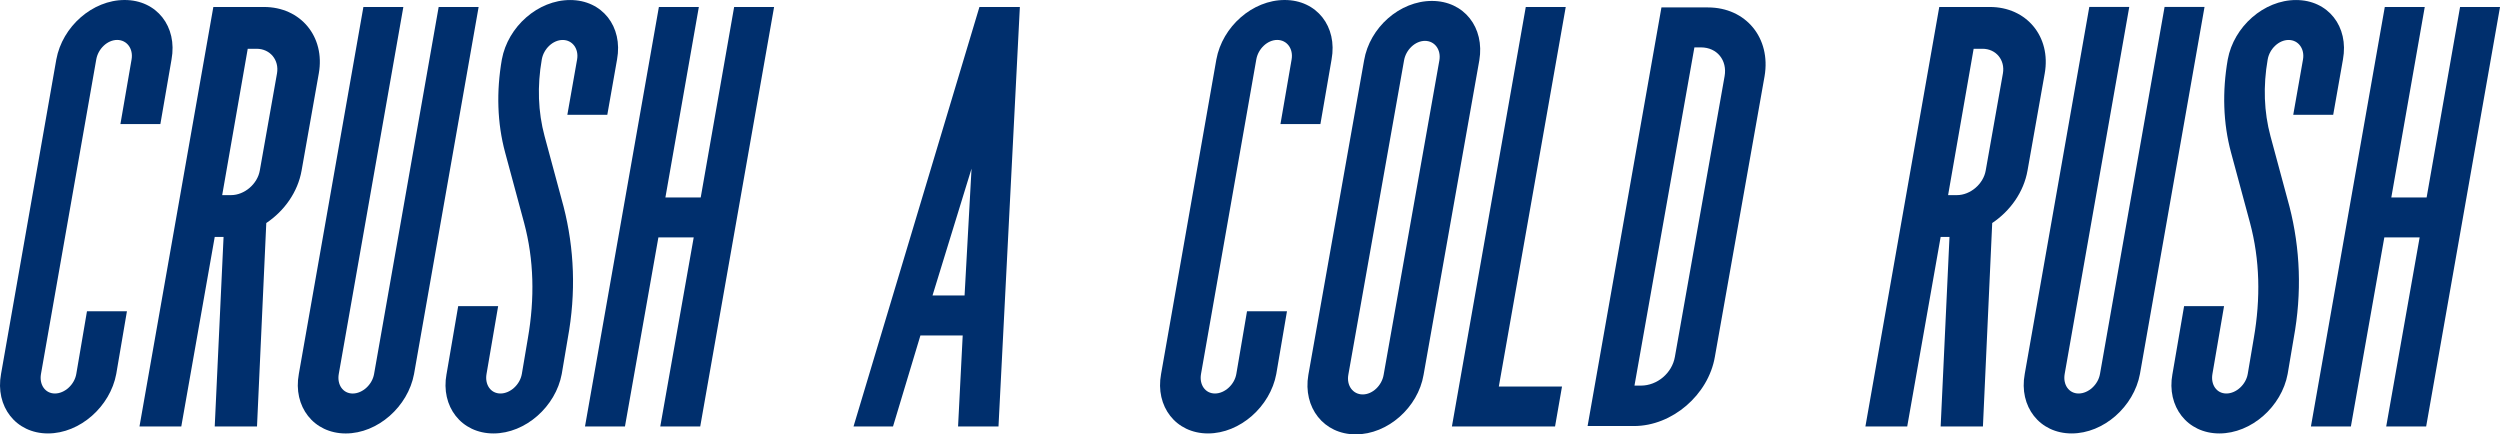
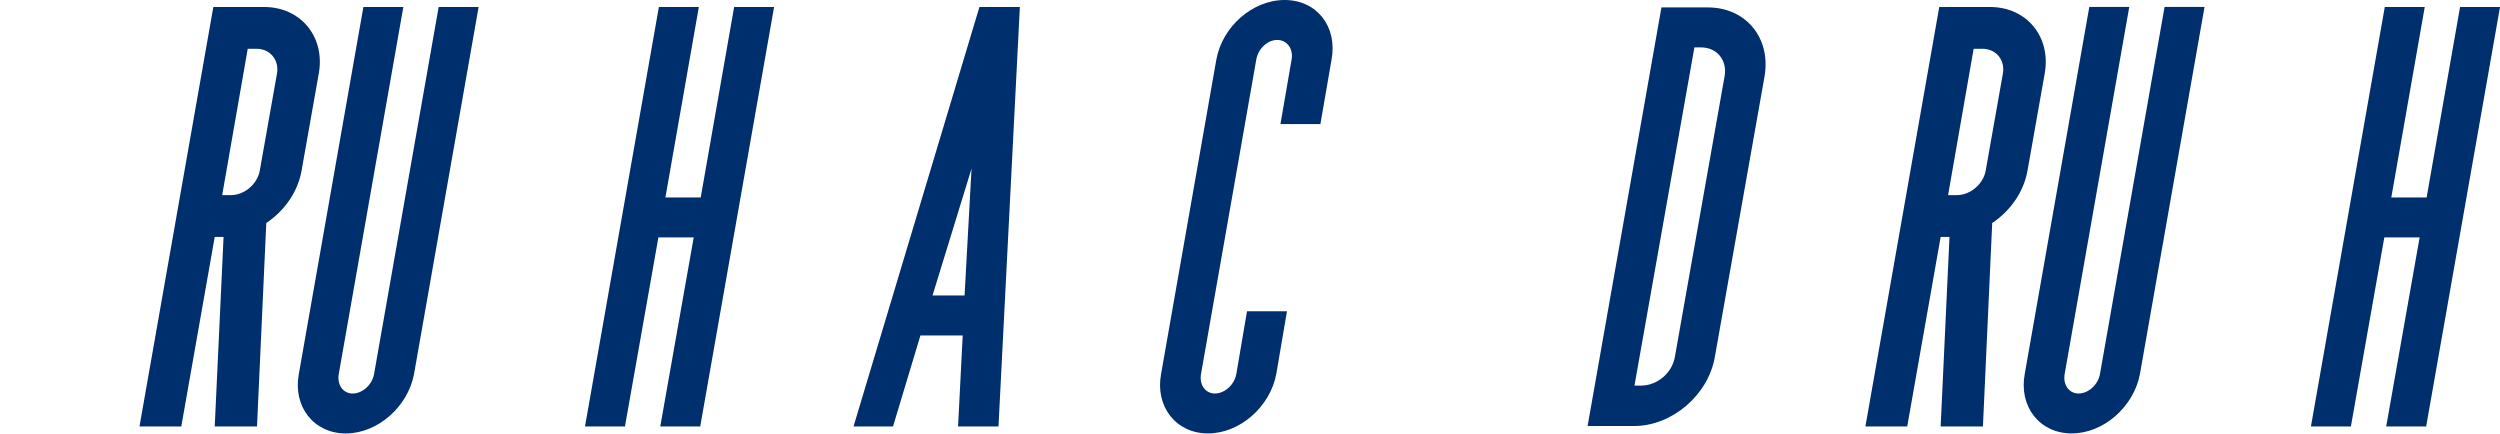
<svg xmlns="http://www.w3.org/2000/svg" id="Layer_2" viewBox="0 0 1228.21 213.41">
  <defs>
    <style>.cls-1{fill:#002f6d;stroke-width:0px;}</style>
  </defs>
  <g id="Copy">
-     <path class="cls-1" d="M.51,183.73L27.67,29.21C30.64,13.01,45.47,0,61.22,0s26.02,13.01,23.05,29.21l-5.48,31.73h-19.63l5.48-31.73c.91-5.25-2.28-9.59-7.08-9.59s-9.36,4.34-10.27,9.59l-27.16,154.52c-.91,5.25,2.05,9.59,6.85,9.59s9.59-4.34,10.5-9.59l5.25-30.81h19.63l-5.25,30.81c-2.97,15.98-17.8,29.21-33.55,29.21S-2.46,199.71.51,183.73Z" />
    <path class="cls-1" d="M104.81,3.43h24.88c18.03,0,30.13,14.61,26.93,32.64l-8.45,47.7c-1.83,10.5-8.45,19.86-17.35,25.79l-4.56,99.97h-20.77l4.34-93.12h-4.34l-16.43,93.12h-20.54L104.81,3.43ZM113.49,95.86c6.62,0,13.01-5.48,14.15-12.1l8.45-47.7c1.14-6.62-3.42-12.1-10.04-12.1h-4.34l-12.55,71.9h4.34Z" />
    <path class="cls-1" d="M146.81,183.73L178.53,3.43h19.63l-31.73,180.31c-.91,5.25,2.05,9.59,6.85,9.59s9.59-4.34,10.5-9.59L215.51,3.43h19.63l-31.73,180.31c-2.97,15.98-17.8,29.21-33.55,29.21s-26.02-13.24-23.05-29.21Z" />
-     <path class="cls-1" d="M219.39,183.73l5.71-33.32h19.63l-5.71,33.32c-.91,5.25,2.05,9.59,6.85,9.59s9.59-4.34,10.5-9.59l2.97-17.57c3.42-19.63,2.97-38.57-1.83-56.6l-9.36-34.69c-3.88-14.38-4.34-29.9-1.6-45.65,2.97-16.2,17.8-29.21,33.55-29.21s26.02,13.01,23.05,29.21l-4.79,27.16h-19.63l4.79-27.16c.91-5.25-2.28-9.59-7.08-9.59s-9.36,4.34-10.27,9.59c-2.28,13.01-1.83,25.79,1.37,37.66l9.36,34.69c5.25,20.54,6.16,42.23,2.05,64.59l-2.97,17.57c-2.97,15.98-17.8,29.21-33.55,29.21s-26.02-13.24-23.05-29.21Z" />
    <path class="cls-1" d="M323.7,3.43h19.63l-16.43,93.58h17.35L360.67,3.43h19.63l-36.29,206.1h-19.63l16.43-92.89h-17.35l-16.43,92.89h-19.63L323.7,3.43Z" />
    <path class="cls-1" d="M481.18,3.43h19.86l-10.5,206.1h-19.86l2.28-44.73h-20.77l-13.47,44.73h-19.4L481.18,3.43ZM473.88,145.16l3.42-62.31-19.17,62.31h15.75Z" />
    <path class="cls-1" d="M570.42,183.73l27.16-154.52c2.97-16.2,17.8-29.21,33.55-29.21s26.02,13.01,23.05,29.21l-5.48,31.73h-19.63l5.48-31.73c.91-5.25-2.28-9.59-7.08-9.59s-9.36,4.34-10.27,9.59l-27.16,154.52c-.91,5.25,2.05,9.59,6.85,9.59s9.59-4.34,10.5-9.59l5.25-30.81h19.63l-5.25,30.81c-2.97,15.98-17.8,29.21-33.55,29.21s-26.02-13.24-23.05-29.21Z" />
-     <path class="cls-1" d="M642.77,184.19l27.39-154.52c2.74-16.21,17.57-29.21,33.32-29.21s26.02,13.01,23.28,29.21l-27.39,154.52c-2.74,15.98-17.57,29.21-33.32,29.21s-26.02-13.24-23.28-29.21ZM679.75,184.19l27.39-154.52c.91-5.25-2.28-9.59-7.08-9.59s-9.36,4.34-10.27,9.59l-27.39,154.52c-.91,5.25,2.28,9.59,7.08,9.59s9.36-4.34,10.27-9.59Z" />
-     <path class="cls-1" d="M749.59,3.43h19.63l-32.87,186.47h31.04l-3.42,19.63h-50.67L749.59,3.43Z" />
    <path class="cls-1" d="M816.24,3.65h22.82c18.72,0,31.04,15.06,27.85,33.78l-24.42,137.86c-3.2,18.72-21,34.01-39.71,34.01h-22.82L816.24,3.65ZM806.19,189.44c7.99,0,15.29-6.16,16.66-14.15l24.42-137.86c1.37-7.76-3.65-14.15-11.64-14.15h-3.2l-29.44,166.16h3.2Z" />
    <path class="cls-1" d="M952.73,3.43h24.88c18.03,0,30.13,14.61,26.93,32.64l-8.45,47.7c-1.83,10.5-8.45,19.86-17.35,25.79l-4.56,99.97h-20.77l4.34-93.12h-4.34l-16.43,93.12h-20.54L952.73,3.43ZM961.4,95.86c6.62,0,13.01-5.48,14.15-12.1l8.45-47.7c1.14-6.62-3.42-12.1-10.04-12.1h-4.34l-12.55,71.9h4.34Z" />
    <path class="cls-1" d="M994.72,183.73l31.72-180.31h19.63l-31.73,180.31c-.91,5.25,2.05,9.59,6.85,9.59s9.59-4.34,10.5-9.59l31.73-180.31h19.63l-31.73,180.31c-2.97,15.98-17.8,29.21-33.55,29.21s-26.02-13.24-23.05-29.21Z" />
-     <path class="cls-1" d="M1067.3,183.73l5.71-33.32h19.63l-5.71,33.32c-.91,5.25,2.05,9.59,6.85,9.59s9.59-4.34,10.5-9.59l2.97-17.57c3.42-19.63,2.97-38.57-1.83-56.6l-9.36-34.69c-3.88-14.38-4.34-29.9-1.6-45.65,2.97-16.2,17.8-29.21,33.55-29.21s26.02,13.01,23.05,29.21l-4.79,27.16h-19.63l4.79-27.16c.91-5.25-2.28-9.59-7.08-9.59s-9.36,4.34-10.27,9.59c-2.28,13.01-1.83,25.79,1.37,37.66l9.36,34.69c5.25,20.54,6.16,42.23,2.05,64.59l-2.97,17.57c-2.97,15.98-17.8,29.21-33.55,29.21s-26.02-13.24-23.05-29.21Z" />
    <path class="cls-1" d="M1171.61,3.43h19.63l-16.43,93.58h17.35l16.43-93.58h19.63l-36.29,206.1h-19.63l16.43-92.89h-17.35l-16.43,92.89h-19.63L1171.61,3.43Z" />
  </g>
</svg>